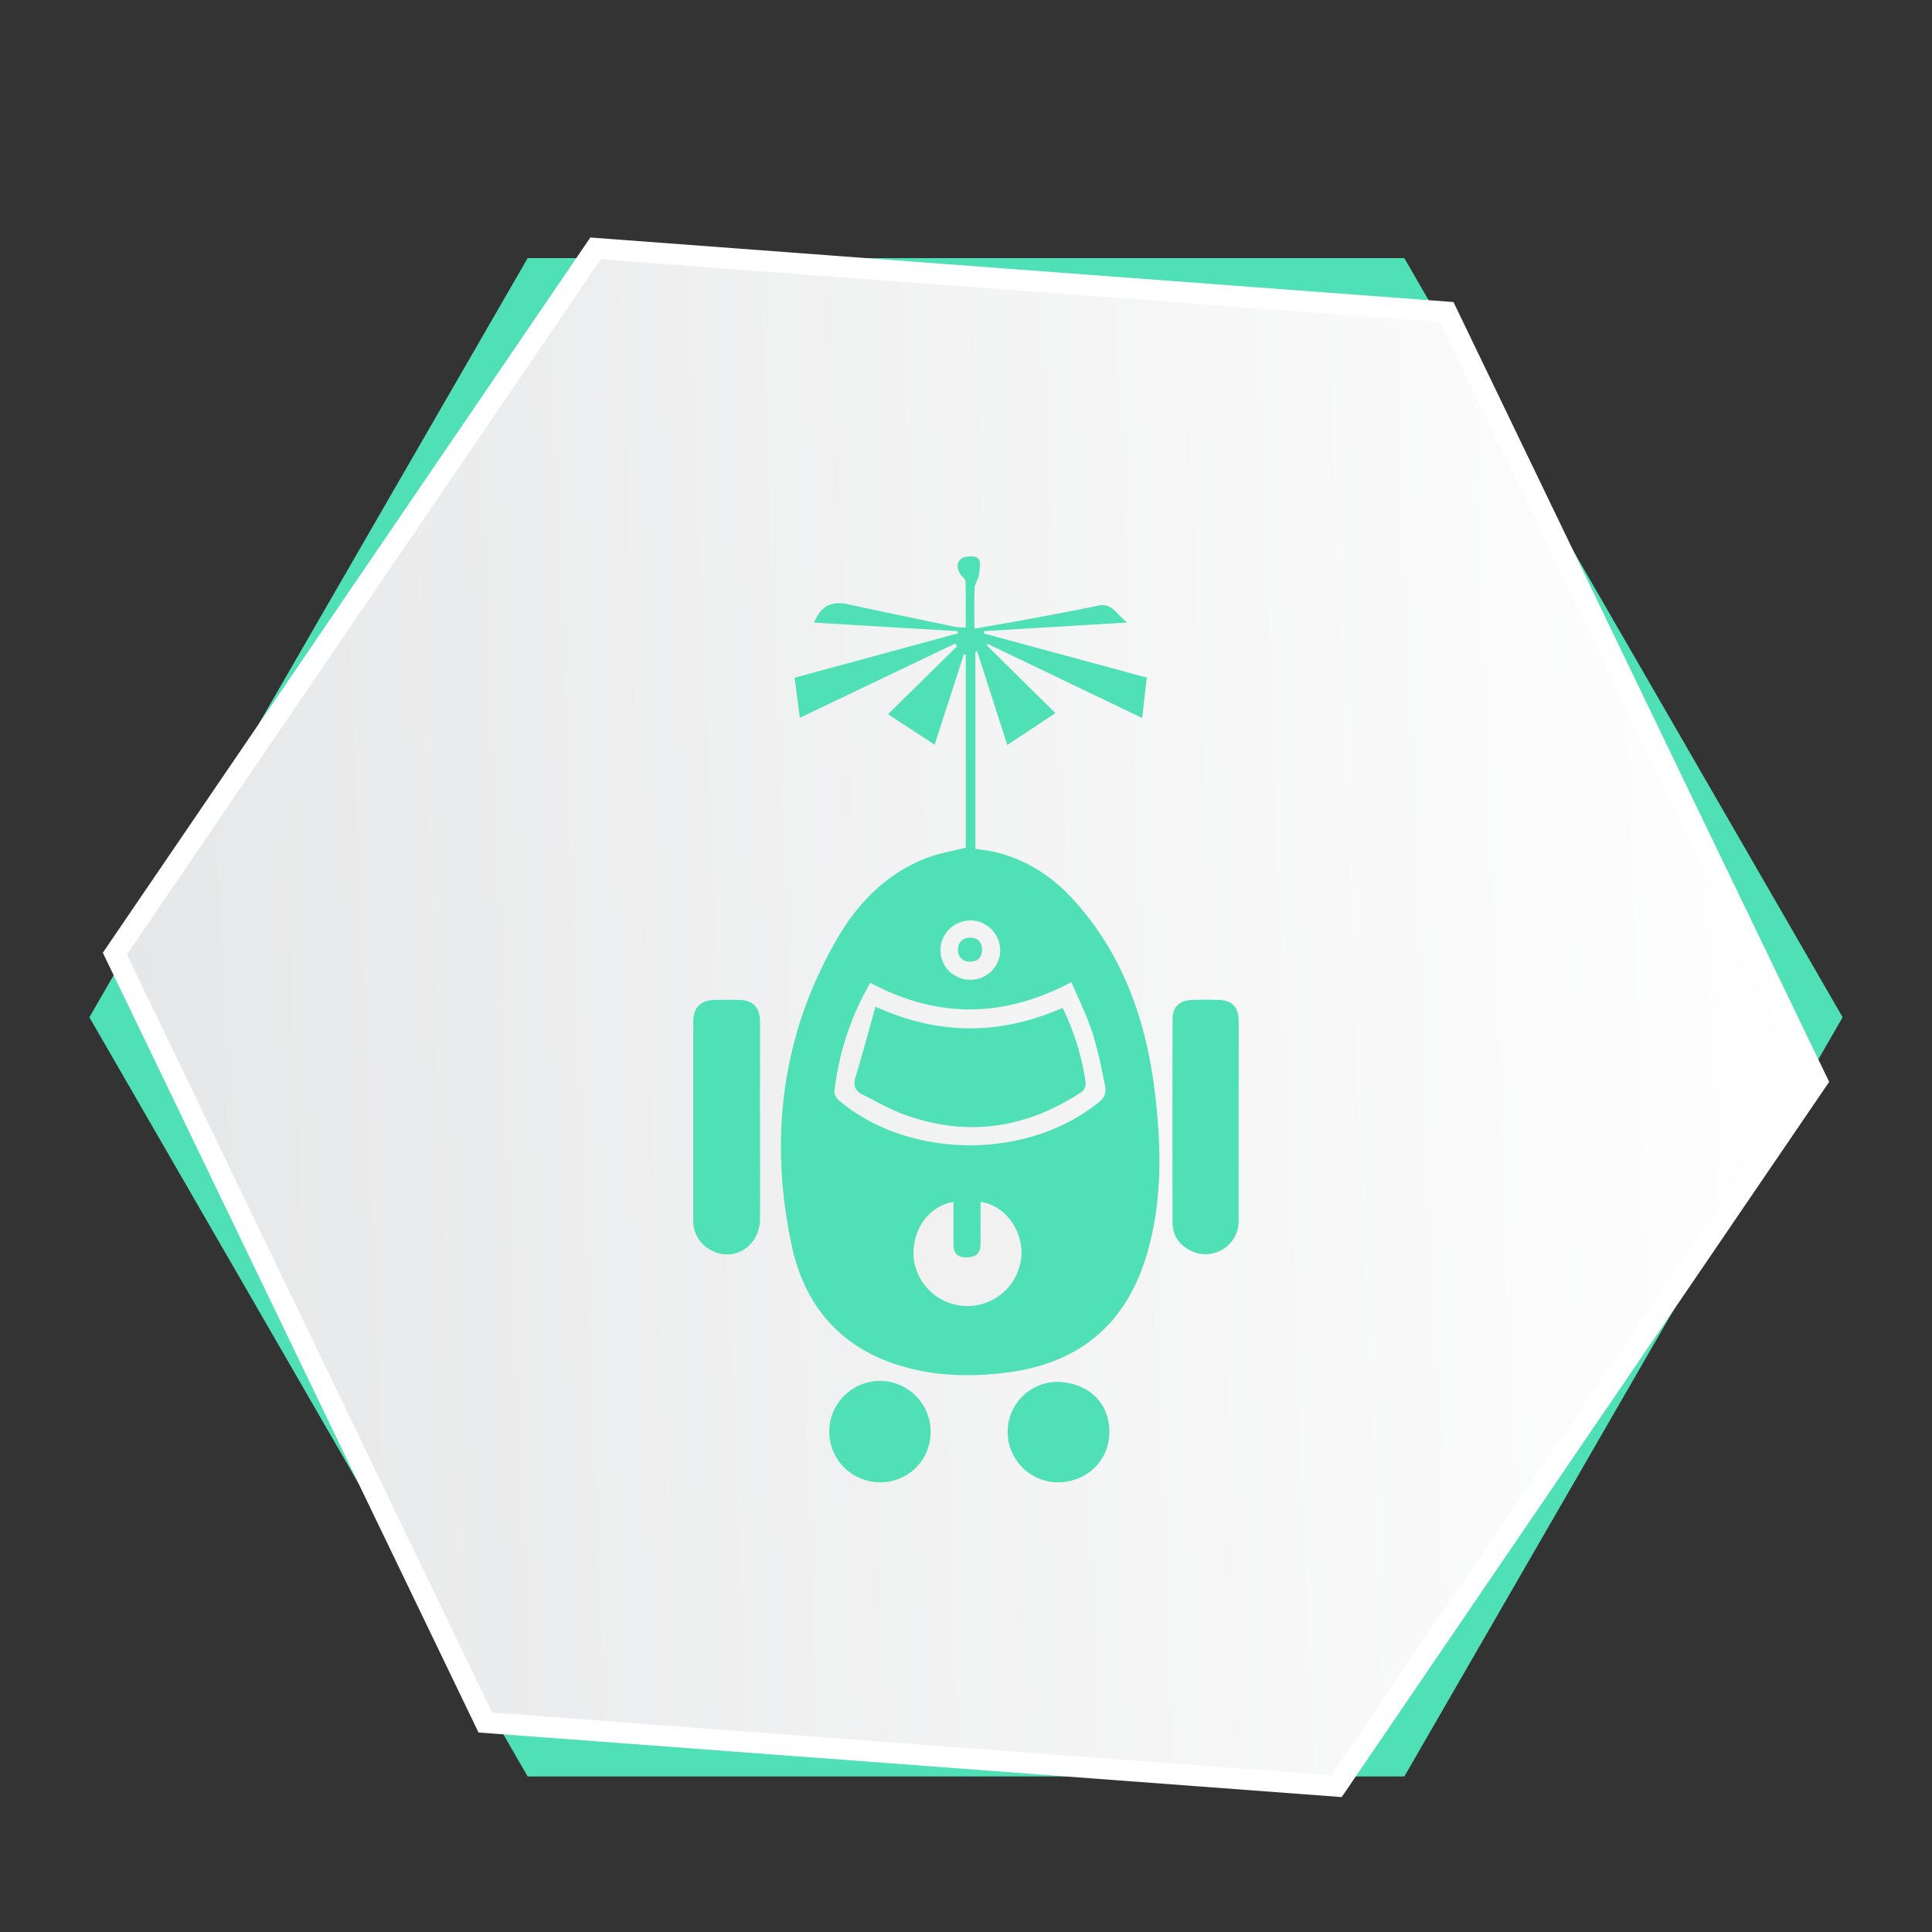
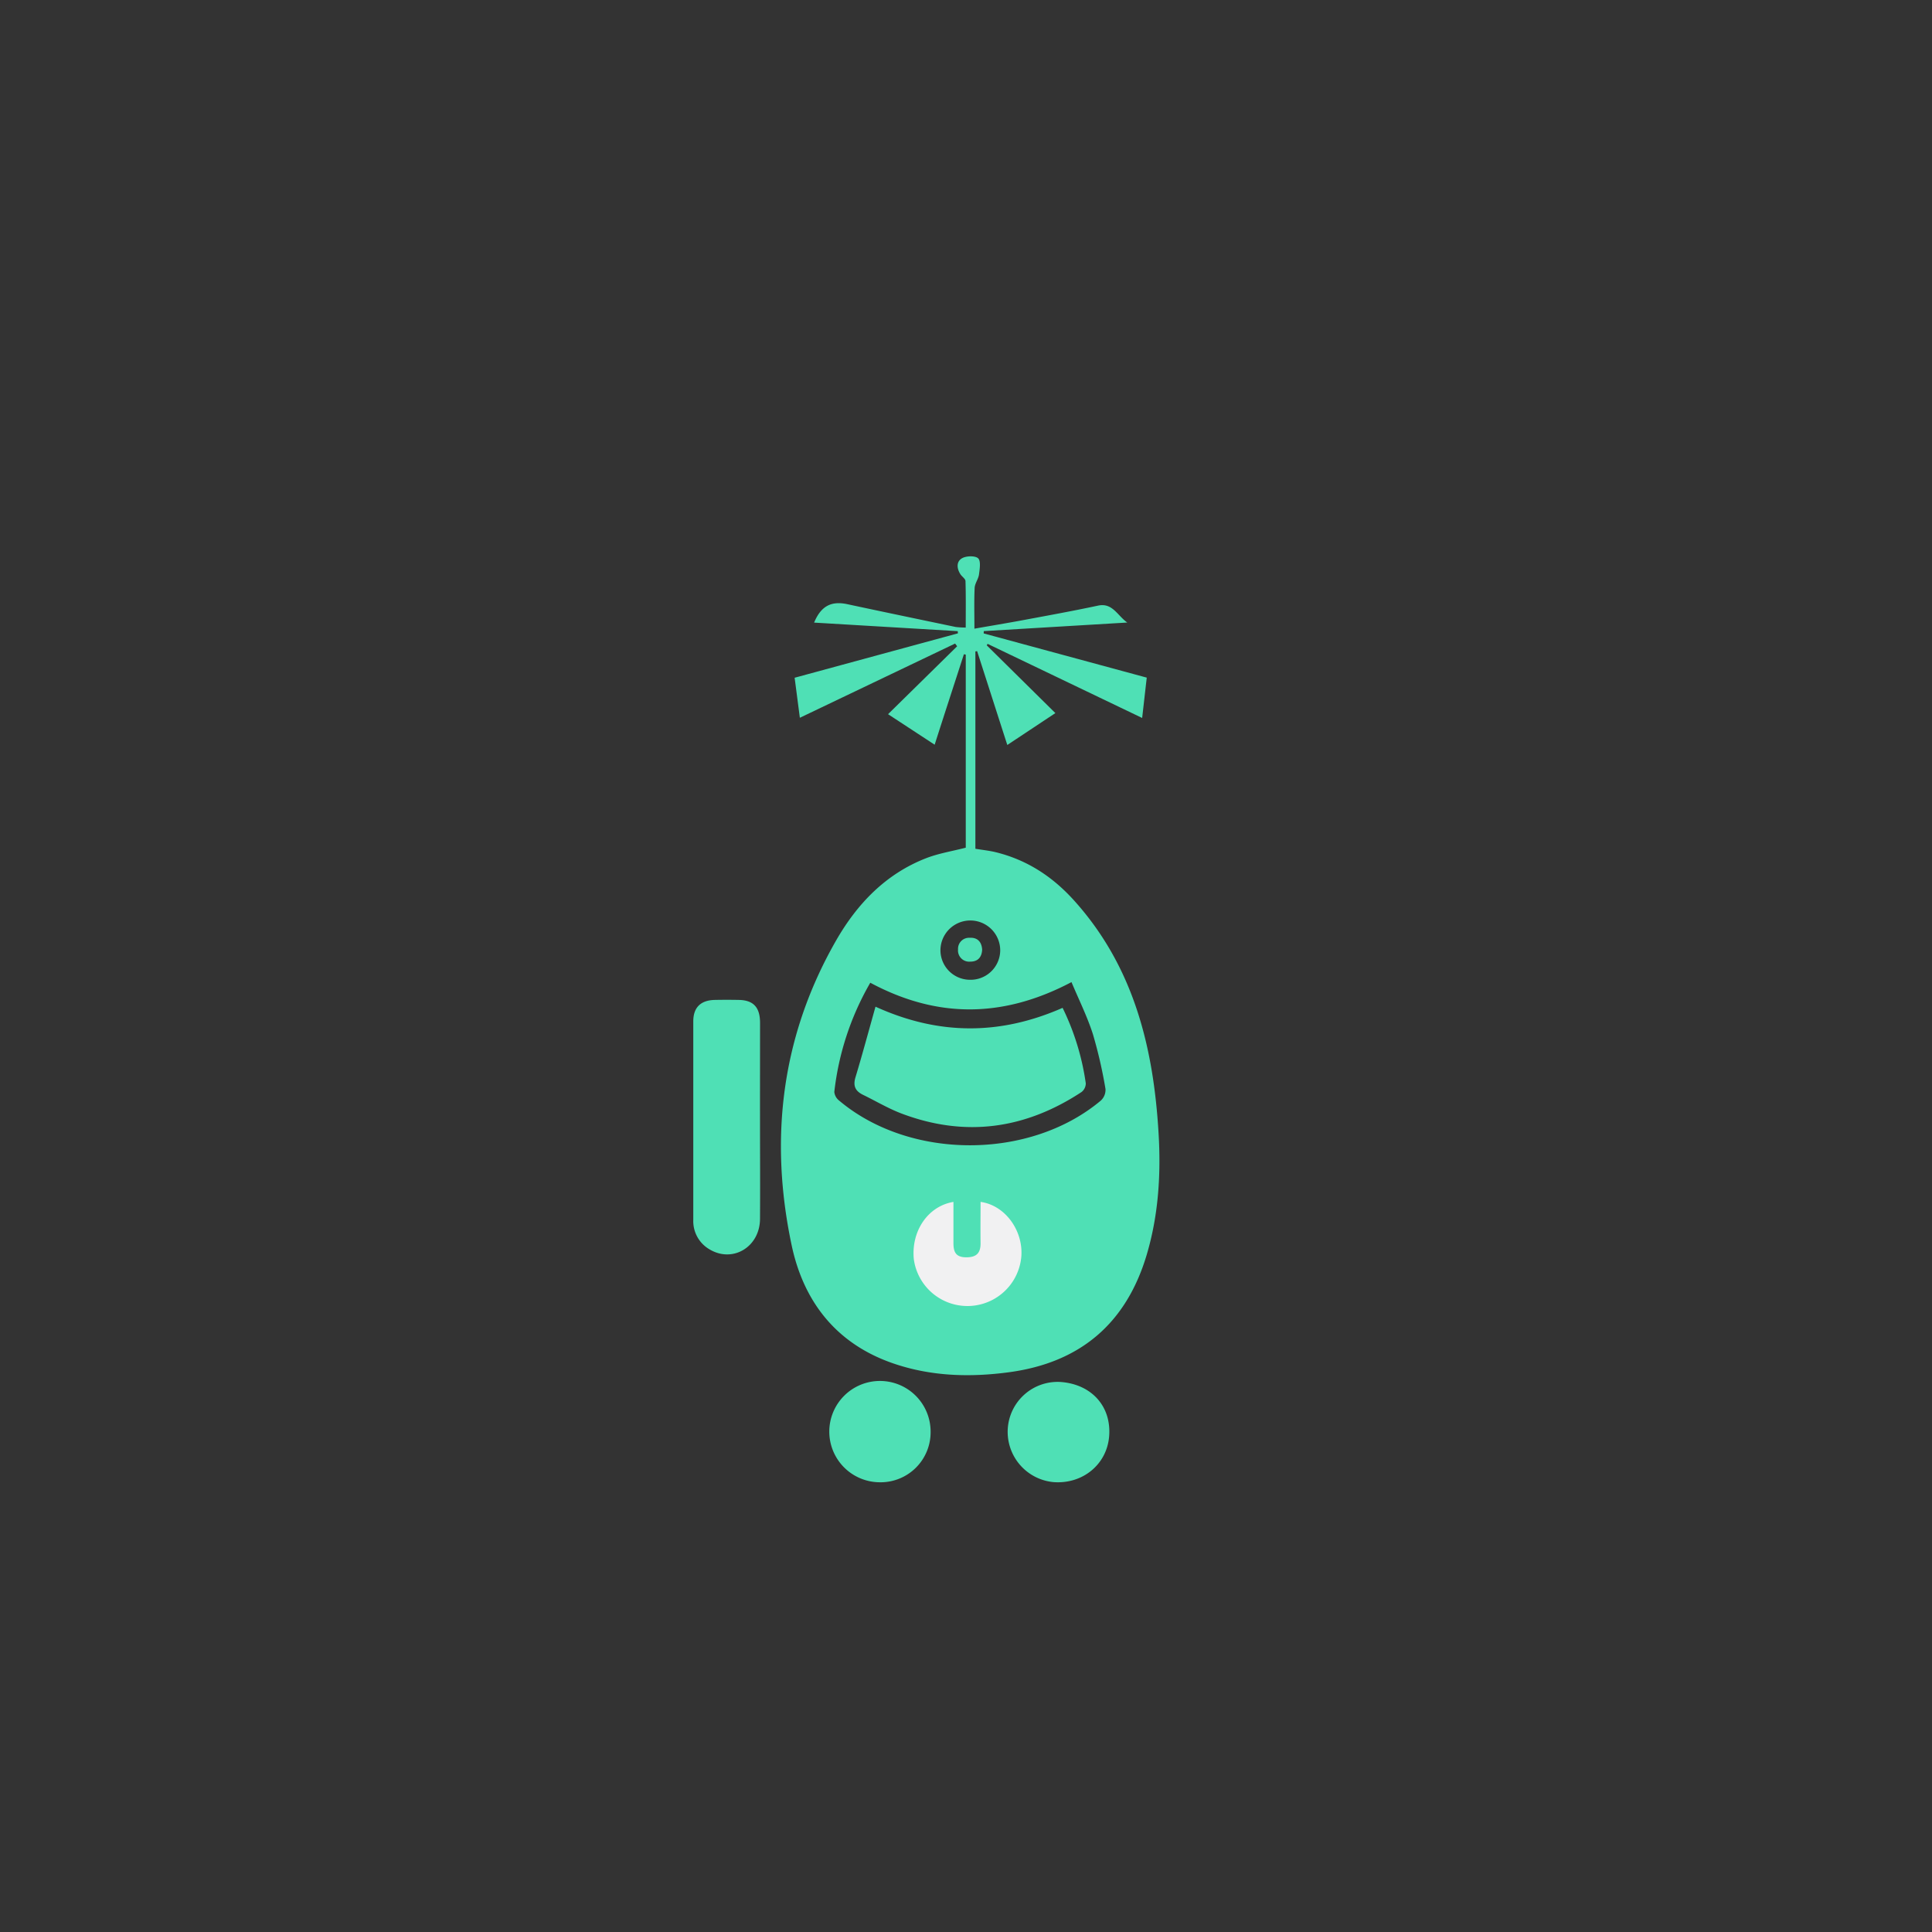
<svg xmlns="http://www.w3.org/2000/svg" id="Layer_1" data-name="Layer 1" viewBox="0 0 500 500">
  <rect x="0" y="0" width="500" height="500" fill="#333333" stroke="none" />
  <defs>
    <style>.cls-1{fill:#4fe0b5;}.cls-2{stroke:#fff;stroke-miterlimit:10;stroke-width:5.41px;fill:url(#linear-gradient);}.cls-3{fill:#f1f1f2;}</style>
    <linearGradient id="linear-gradient" x1="468.21" y1="327.69" x2="29.29" y2="327.69" gradientTransform="translate(-11.31 -54.49) rotate(-2.23)" gradientUnits="userSpaceOnUse">
      <stop offset="0" stop-color="#fff" />
      <stop offset="1" stop-color="#e6e7e8" />
    </linearGradient>
  </defs>
-   <polygon class="cls-1" points="363.44 66.8 136.56 66.8 23.13 263.27 136.56 459.75 363.44 459.75 476.87 263.27 363.44 66.8" />
-   <polygon class="cls-2" points="374.4 80.75 154.13 64.28 29.73 246.8 125.6 445.79 345.87 462.27 470.27 279.75 374.4 80.75" />
  <path class="cls-1" d="M254.58,163.93l42.2,11.44c-.39,3.37-.76,6.69-1.19,10.44l-40-19.18-.22.38,17.76,17.54-12.44,8.25c-2.66-8.25-5.23-16.27-7.81-24.28l-.45.07v51.07c1.74.29,3.5.47,5.19.87,8.18,2,14.81,6.34,20.43,12.6,15.35,17.09,20.45,37.85,21.78,60,.65,10.72,0,21.35-3.09,31.7-5.31,17.72-17.21,27.8-35.51,30.29-10.33,1.4-20.6,1.08-30.51-2.43-14.47-5.13-22.81-16-25.86-30.51-5.81-27.53-2.63-54.06,11.5-78.74,5.46-9.53,12.87-17.3,23.4-21.37,3.2-1.23,6.65-1.78,10.18-2.69V169.42l-.48-.11c-2.48,7.68-5,15.36-7.57,23.42l-12.06-7.9,17.88-17.58-.53-.7L207,185.76c-.46-3.56-.89-6.84-1.35-10.36l42.26-11.49-.05-.57-37.17-2.21c1.78-4.29,4.44-5.67,8.63-4.76,9.33,2,18.68,3.94,28,5.89a21.76,21.76,0,0,0,2.61.15c0-4.09.06-8.07-.06-12,0-.59-.85-1.13-1.27-1.73-1-1.51-1.16-3.33.38-4.21,1.09-.63,3.37-.68,4.14,0s.43,2.75.25,4.17c-.15,1.2-1.07,2.32-1.13,3.5-.16,3.36-.06,6.73-.06,10.56,4.26-.75,8.35-1.42,12.43-2.18,6.53-1.22,13.07-2.4,19.57-3.79,3.75-.8,5,2.59,7.56,4.38l-37.14,2.22Zm-29.35,90.4a72.48,72.48,0,0,0-9.31,28.26,3.23,3.23,0,0,0,1.24,2.23c18.3,15.43,49.36,15.44,67.74,0a3.78,3.78,0,0,0,1.2-3,119.6,119.6,0,0,0-3.26-14.19c-1.47-4.58-3.64-8.93-5.54-13.46C259.66,263.47,242.59,263.64,225.23,254.33Zm25.62-.77a7.67,7.67,0,0,0,8-7.36,7.73,7.73,0,1,0-15.46-.49A7.65,7.65,0,0,0,250.85,253.56Z" />
  <path class="cls-1" d="M227.67,383.61a13.11,13.11,0,1,1,13.17-13.11A12.94,12.94,0,0,1,227.67,383.61Z" />
  <path class="cls-1" d="M274.58,357.66c8,.63,13.11,6.39,12.46,14.11-.61,7.24-6.85,12.36-14.38,11.8a13.07,13.07,0,0,1-11.85-13.84A12.93,12.93,0,0,1,274.58,357.66Z" />
  <path class="cls-1" d="M275,260.83a65.15,65.15,0,0,1,6,19.54,2.86,2.86,0,0,1-1.09,2.24c-14.55,9.59-30.06,11.79-46.49,5.61-3.47-1.3-6.7-3.24-10.05-4.87-1.93-.94-2.65-2.21-2-4.46,1.81-6,3.42-12,5.21-18.36C243,268,258.89,267.91,275,260.83Z" />
  <path class="cls-1" d="M254.18,245.76c-.09,1.92-1.06,3.12-3.1,3.11a2.9,2.9,0,0,1-3.14-3.17,2.85,2.85,0,0,1,3-3C252.86,242.58,254.05,243.64,254.18,245.76Z" />
  <path class="cls-1" d="M196.69,289.92c0,8.52.06,17,0,25.56-.06,7.3-7.15,11.48-13.15,7.8a8.43,8.43,0,0,1-4.12-7.54q0-25.69,0-51.41c0-3.63,1.95-5.48,5.59-5.55q3.09-.06,6.18,0c3.76.06,5.49,1.88,5.51,5.86C196.7,273.06,196.68,281.49,196.69,289.92Z" />
-   <path class="cls-1" d="M320.55,289.92q0,12.91,0,25.84a8.56,8.56,0,0,1-13.33,7.37,7.55,7.55,0,0,1-3.75-6.55q-.09-26.4,0-52.81c0-3.26,1.85-4.88,5.19-5,2.15-.07,4.31-.05,6.46,0,3.74.07,5.43,1.75,5.45,5.58C320.58,272.88,320.55,281.4,320.55,289.92Z" />
  <path class="cls-3" d="M246.75,311.05c0,3.59,0,7.12,0,10.65,0,2.33.62,3.69,3.33,3.69s3.72-1.17,3.69-3.71c-.05-3.53,0-7.07,0-10.63,6.28.86,11,7.28,10.56,14a14,14,0,0,1-27.84.78C235.8,318.58,240.15,312.15,246.75,311.05Z" />
</svg>